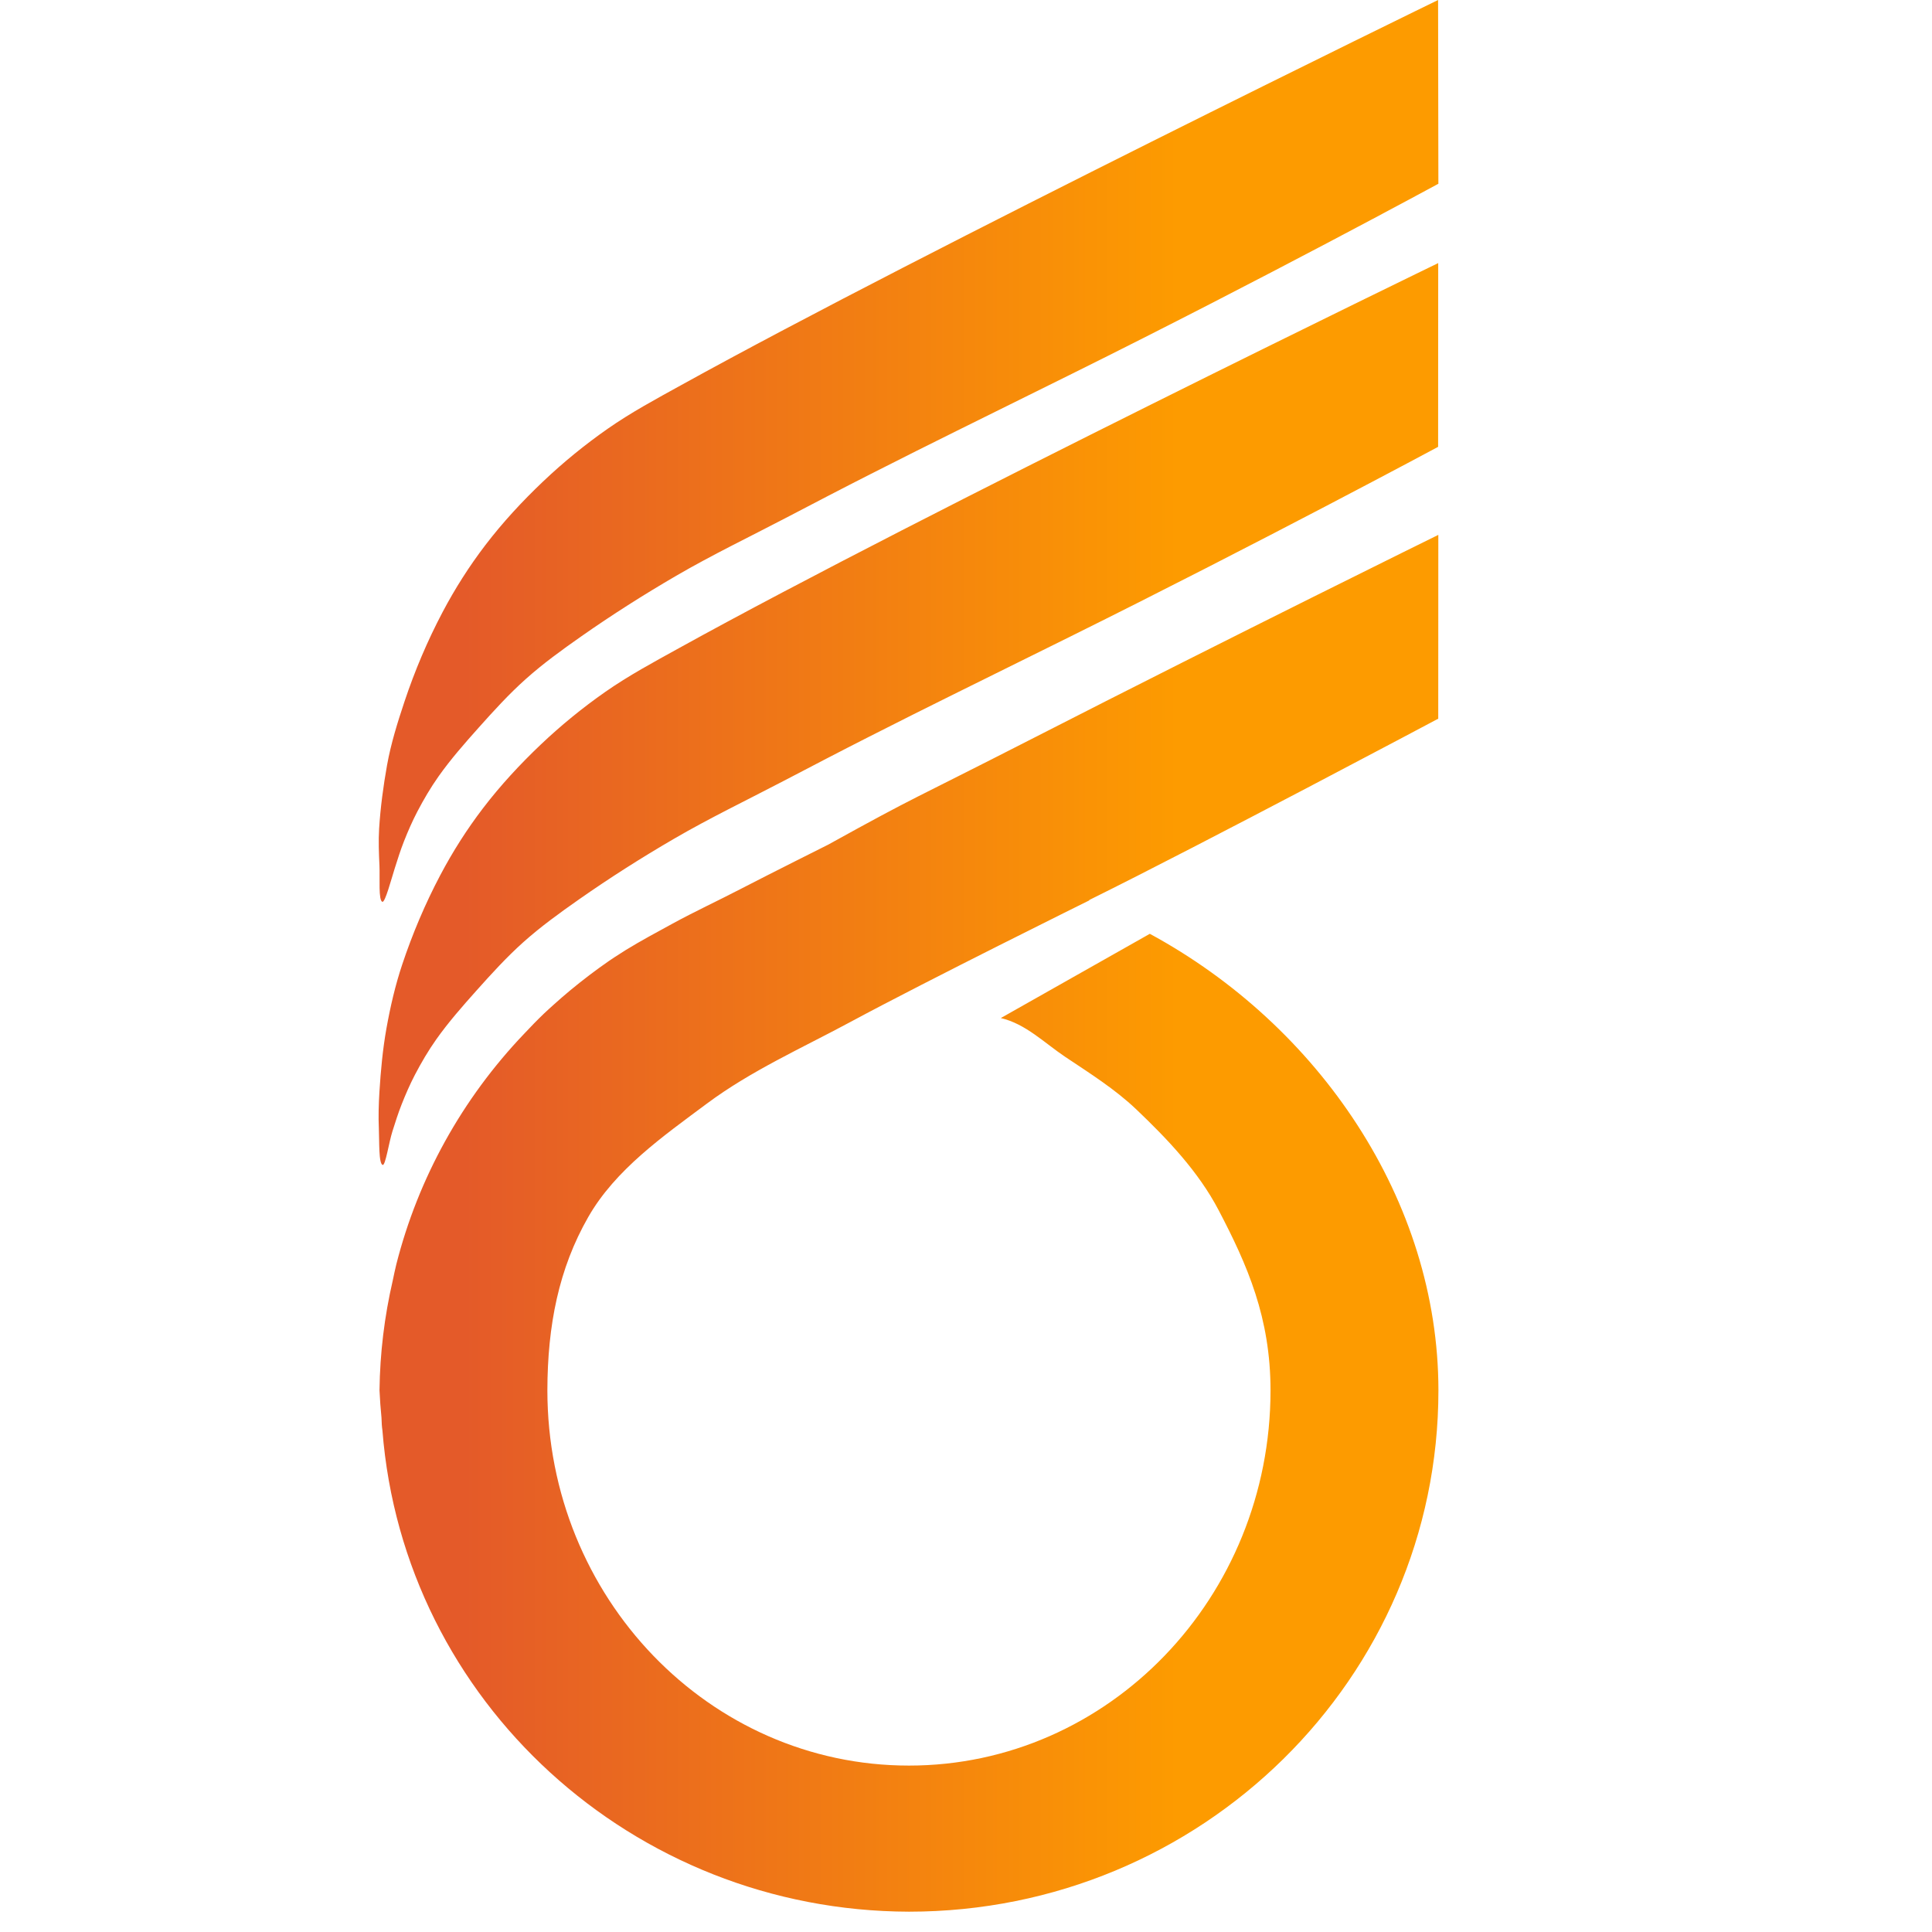
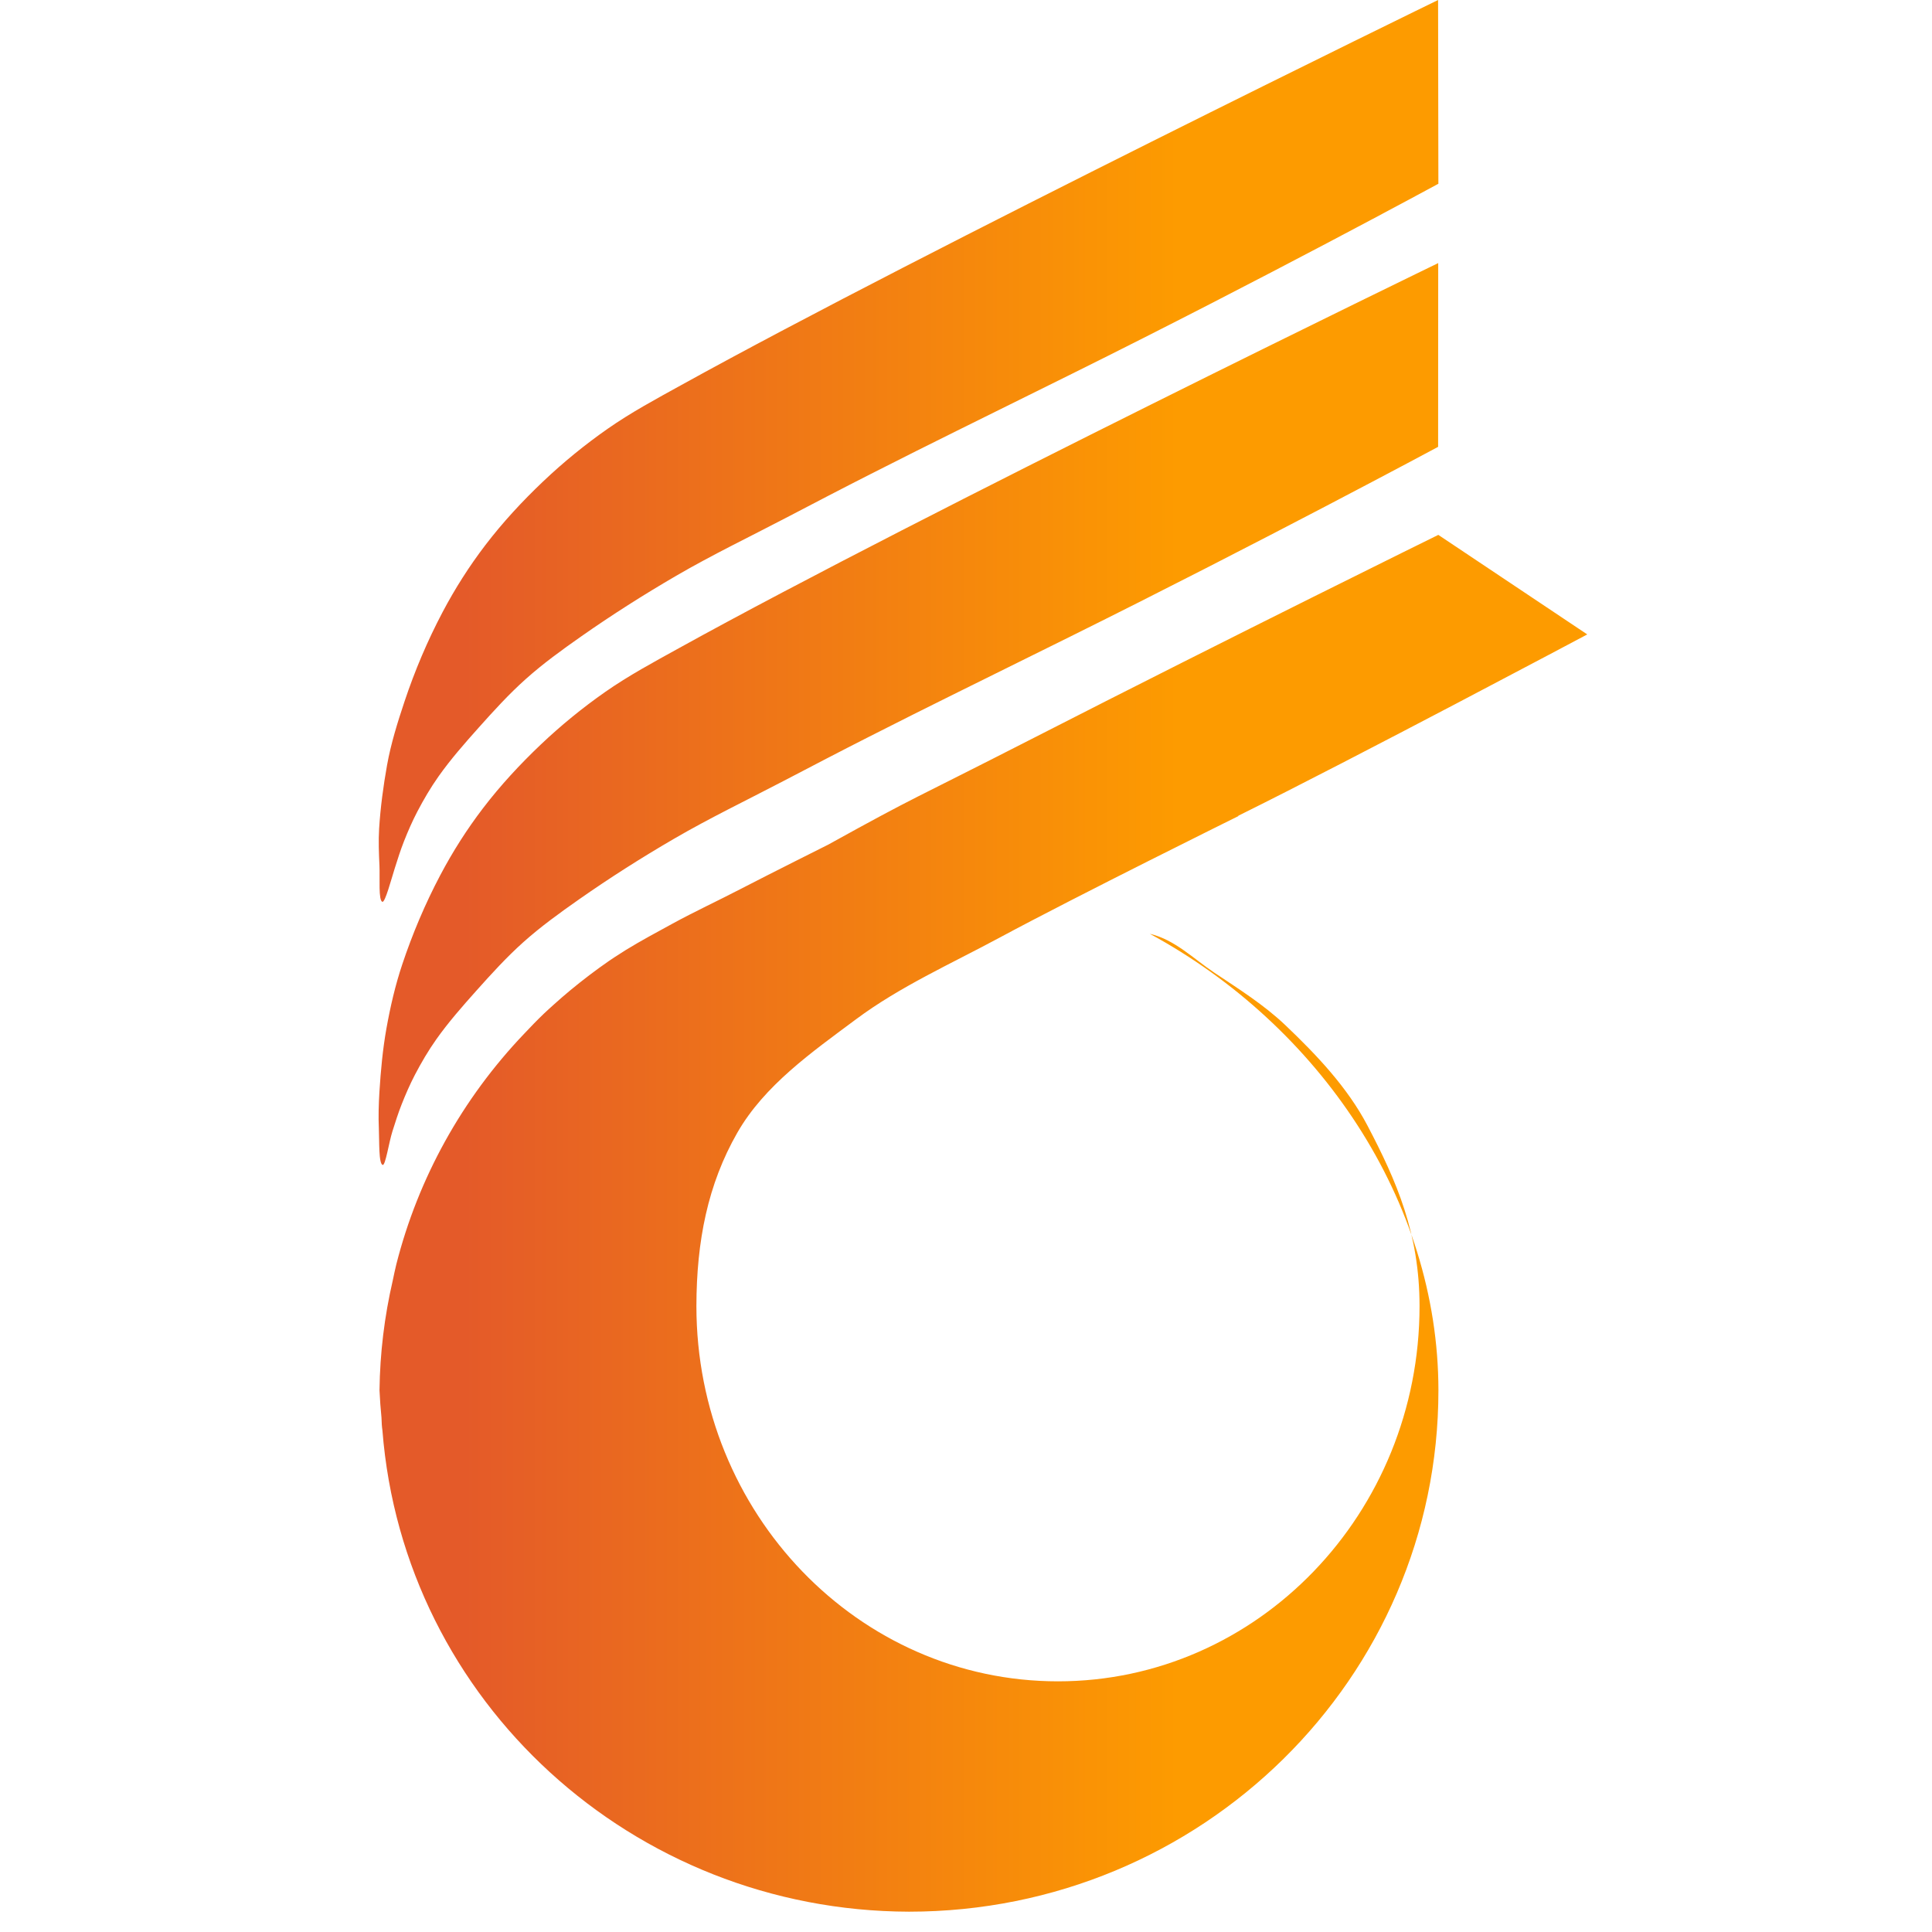
<svg xmlns="http://www.w3.org/2000/svg" xmlns:xlink="http://www.w3.org/1999/xlink" width="128" height="128" viewBox="0 0 45 74" version="1.1" id="svg1" xml:space="preserve">
  <defs id="defs1">
    <linearGradient id="linearGradient7">
      <stop style="stop-color:#e45a29;stop-opacity:1;" offset="0.08" id="stop7" />
      <stop style="stop-color:#fd9b00;stop-opacity:1;" offset="0.755" id="stop8" />
    </linearGradient>
    <linearGradient xlink:href="#linearGradient7" id="linearGradient8" x1="-274.099" y1="75.866" x2="-233.506" y2="75.866" gradientUnits="userSpaceOnUse" gradientTransform="translate(277.479,-34.209)" />
  </defs>
  <g id="layer1" transform="translate(-3.379,-5.046)">
-     <path id="path1" style="fill:url(#linearGradient8);stroke-width:0.2" d="m 43.961,5.046 c 0,0 -19.568,9.54 -28.984,14.747 -0.958,0.529 -1.926,1.049 -2.823,1.676 -0.873,0.61 -1.703,1.287 -2.475,2.02 -0.795,0.755 -1.545,1.565 -2.21,2.436 -0.617,0.807 -1.165,1.67 -1.639,2.568 -0.578,1.095 -1.064,2.244 -1.456,3.418 -0.266,0.797 -0.523,1.619 -0.671,2.446 -0.143,0.802 -0.252,1.616 -0.303,2.428 -0.029,0.472 -0.009,0.947 0.013,1.42 0.021,0.463 -0.046,1.345 0.114,1.382 0.105,0.025 0.338,-0.861 0.473,-1.286 0.11,-0.348 0.22,-0.696 0.354,-1.036 0.152,-0.384 0.317,-0.764 0.508,-1.13 0.244,-0.467 0.512,-0.924 0.816,-1.354 0.464,-0.656 0.997,-1.262 1.532,-1.861 0.577,-0.646 1.162,-1.29 1.809,-1.867 0.664,-0.593 1.388,-1.117 2.117,-1.628 1.181,-0.828 2.4,-1.602 3.647,-2.328 1.366,-0.795 2.793,-1.481 4.194,-2.213 1.089,-0.569 2.179,-1.138 3.275,-1.694 2.561,-1.3 3.586,-1.793 7.714,-3.841 7.304,-3.623 14.006,-7.265 14.006,-7.265 z m 0.005,10.077 c 0,0 -19.663,9.541 -29.079,14.747 -0.958,0.53 -1.926,1.049 -2.823,1.676 -0.873,0.61 -1.702,1.287 -2.474,2.02 -0.795,0.755 -1.545,1.565 -2.21,2.436 -0.617,0.807 -1.165,1.67 -1.639,2.568 -0.578,1.095 -1.064,2.244 -1.456,3.418 -0.266,0.797 -0.456,1.62 -0.604,2.446 -0.143,0.802 -0.218,1.615 -0.269,2.428 -0.029,0.472 -0.043,0.947 -0.022,1.42 0.021,0.463 -0.012,1.346 0.148,1.383 0.105,0.025 0.237,-0.861 0.372,-1.287 0.11,-0.348 0.22,-0.696 0.354,-1.035 0.152,-0.384 0.317,-0.765 0.508,-1.131 0.244,-0.467 0.512,-0.924 0.816,-1.354 0.464,-0.656 0.997,-1.262 1.532,-1.861 0.577,-0.646 1.162,-1.29 1.808,-1.867 0.664,-0.593 1.389,-1.117 2.118,-1.628 1.181,-0.828 2.4,-1.602 3.647,-2.328 1.366,-0.795 2.793,-1.481 4.194,-2.213 1.089,-0.569 2.179,-1.138 3.275,-1.694 2.561,-1.3 3.586,-1.792 7.714,-3.84 7.304,-3.623 14.086,-7.266 14.086,-7.266 z m 0.004,10.41 c 0,0 -7.641,3.759 -15.578,7.818 -4.784,2.446 -4.256,2.092 -7.797,4.05 0,0 -2.29,1.146 -3.328,1.685 -0.903,0.469 -1.784,0.875 -2.655,1.352 -0.592,0.324 -1.189,0.643 -1.764,0.996 -0.081,0.051 -0.162,0.102 -0.242,0.155 -0.131,0.084 -0.262,0.166 -0.39,0.255 -0.516,0.357 -1.017,0.738 -1.501,1.139 -0.214,0.178 -0.425,0.361 -0.631,0.547 -0.122,0.111 -0.246,0.22 -0.365,0.334 -0.264,0.253 -0.519,0.516 -0.769,0.783 -2.367,2.482 -4.051,5.519 -4.89,8.822 -0.052,0.205 -0.092,0.413 -0.137,0.62 -0.32,1.381 -0.491,2.792 -0.508,4.209 0.016,0.35 0.041,0.7 0.076,1.049 0.005,0.188 0.015,0.351 0.036,0.487 0.813,10.383 9.593,18.408 20.168,18.434 11.2,-2.1e-4 20.279,-8.941 20.279,-19.97 -0.003,-7.276 -4.581,-13.975 -11.054,-17.485 l -5.708,3.227 c 0.952,0.221 1.672,0.954 2.471,1.489 0.938,0.627 1.905,1.234 2.722,2.012 1.2,1.143 2.376,2.381 3.145,3.848 1.113,2.123 1.992,4.13 1.993,6.909 1.1e-4,7.939 -6.2,14.374 -13.849,14.374 -7.649,1.9e-4 -13.849,-6.436 -13.849,-14.374 0.005,-2.49 0.436,-4.663 1.565,-6.636 1.041,-1.82 2.866,-3.095 4.548,-4.348 1.683,-1.253 3.625,-2.118 5.473,-3.113 3.023,-1.628 9.18,-4.673 9.18,-4.673 l -0.017,-0.007 c 0.014,-0.007 0.028,-0.013 0.041,-0.02 4.413,-2.184 13.332,-6.928 13.332,-6.928 z" />
+     <path id="path1" style="fill:url(#linearGradient8);stroke-width:0.2" d="m 43.961,5.046 c 0,0 -19.568,9.54 -28.984,14.747 -0.958,0.529 -1.926,1.049 -2.823,1.676 -0.873,0.61 -1.703,1.287 -2.475,2.02 -0.795,0.755 -1.545,1.565 -2.21,2.436 -0.617,0.807 -1.165,1.67 -1.639,2.568 -0.578,1.095 -1.064,2.244 -1.456,3.418 -0.266,0.797 -0.523,1.619 -0.671,2.446 -0.143,0.802 -0.252,1.616 -0.303,2.428 -0.029,0.472 -0.009,0.947 0.013,1.42 0.021,0.463 -0.046,1.345 0.114,1.382 0.105,0.025 0.338,-0.861 0.473,-1.286 0.11,-0.348 0.22,-0.696 0.354,-1.036 0.152,-0.384 0.317,-0.764 0.508,-1.13 0.244,-0.467 0.512,-0.924 0.816,-1.354 0.464,-0.656 0.997,-1.262 1.532,-1.861 0.577,-0.646 1.162,-1.29 1.809,-1.867 0.664,-0.593 1.388,-1.117 2.117,-1.628 1.181,-0.828 2.4,-1.602 3.647,-2.328 1.366,-0.795 2.793,-1.481 4.194,-2.213 1.089,-0.569 2.179,-1.138 3.275,-1.694 2.561,-1.3 3.586,-1.793 7.714,-3.841 7.304,-3.623 14.006,-7.265 14.006,-7.265 z m 0.005,10.077 c 0,0 -19.663,9.541 -29.079,14.747 -0.958,0.53 -1.926,1.049 -2.823,1.676 -0.873,0.61 -1.702,1.287 -2.474,2.02 -0.795,0.755 -1.545,1.565 -2.21,2.436 -0.617,0.807 -1.165,1.67 -1.639,2.568 -0.578,1.095 -1.064,2.244 -1.456,3.418 -0.266,0.797 -0.456,1.62 -0.604,2.446 -0.143,0.802 -0.218,1.615 -0.269,2.428 -0.029,0.472 -0.043,0.947 -0.022,1.42 0.021,0.463 -0.012,1.346 0.148,1.383 0.105,0.025 0.237,-0.861 0.372,-1.287 0.11,-0.348 0.22,-0.696 0.354,-1.035 0.152,-0.384 0.317,-0.765 0.508,-1.131 0.244,-0.467 0.512,-0.924 0.816,-1.354 0.464,-0.656 0.997,-1.262 1.532,-1.861 0.577,-0.646 1.162,-1.29 1.808,-1.867 0.664,-0.593 1.389,-1.117 2.118,-1.628 1.181,-0.828 2.4,-1.602 3.647,-2.328 1.366,-0.795 2.793,-1.481 4.194,-2.213 1.089,-0.569 2.179,-1.138 3.275,-1.694 2.561,-1.3 3.586,-1.792 7.714,-3.84 7.304,-3.623 14.086,-7.266 14.086,-7.266 z m 0.004,10.41 c 0,0 -7.641,3.759 -15.578,7.818 -4.784,2.446 -4.256,2.092 -7.797,4.05 0,0 -2.29,1.146 -3.328,1.685 -0.903,0.469 -1.784,0.875 -2.655,1.352 -0.592,0.324 -1.189,0.643 -1.764,0.996 -0.081,0.051 -0.162,0.102 -0.242,0.155 -0.131,0.084 -0.262,0.166 -0.39,0.255 -0.516,0.357 -1.017,0.738 -1.501,1.139 -0.214,0.178 -0.425,0.361 -0.631,0.547 -0.122,0.111 -0.246,0.22 -0.365,0.334 -0.264,0.253 -0.519,0.516 -0.769,0.783 -2.367,2.482 -4.051,5.519 -4.89,8.822 -0.052,0.205 -0.092,0.413 -0.137,0.62 -0.32,1.381 -0.491,2.792 -0.508,4.209 0.016,0.35 0.041,0.7 0.076,1.049 0.005,0.188 0.015,0.351 0.036,0.487 0.813,10.383 9.593,18.408 20.168,18.434 11.2,-2.1e-4 20.279,-8.941 20.279,-19.97 -0.003,-7.276 -4.581,-13.975 -11.054,-17.485 c 0.952,0.221 1.672,0.954 2.471,1.489 0.938,0.627 1.905,1.234 2.722,2.012 1.2,1.143 2.376,2.381 3.145,3.848 1.113,2.123 1.992,4.13 1.993,6.909 1.1e-4,7.939 -6.2,14.374 -13.849,14.374 -7.649,1.9e-4 -13.849,-6.436 -13.849,-14.374 0.005,-2.49 0.436,-4.663 1.565,-6.636 1.041,-1.82 2.866,-3.095 4.548,-4.348 1.683,-1.253 3.625,-2.118 5.473,-3.113 3.023,-1.628 9.18,-4.673 9.18,-4.673 l -0.017,-0.007 c 0.014,-0.007 0.028,-0.013 0.041,-0.02 4.413,-2.184 13.332,-6.928 13.332,-6.928 z" />
  </g>
</svg>